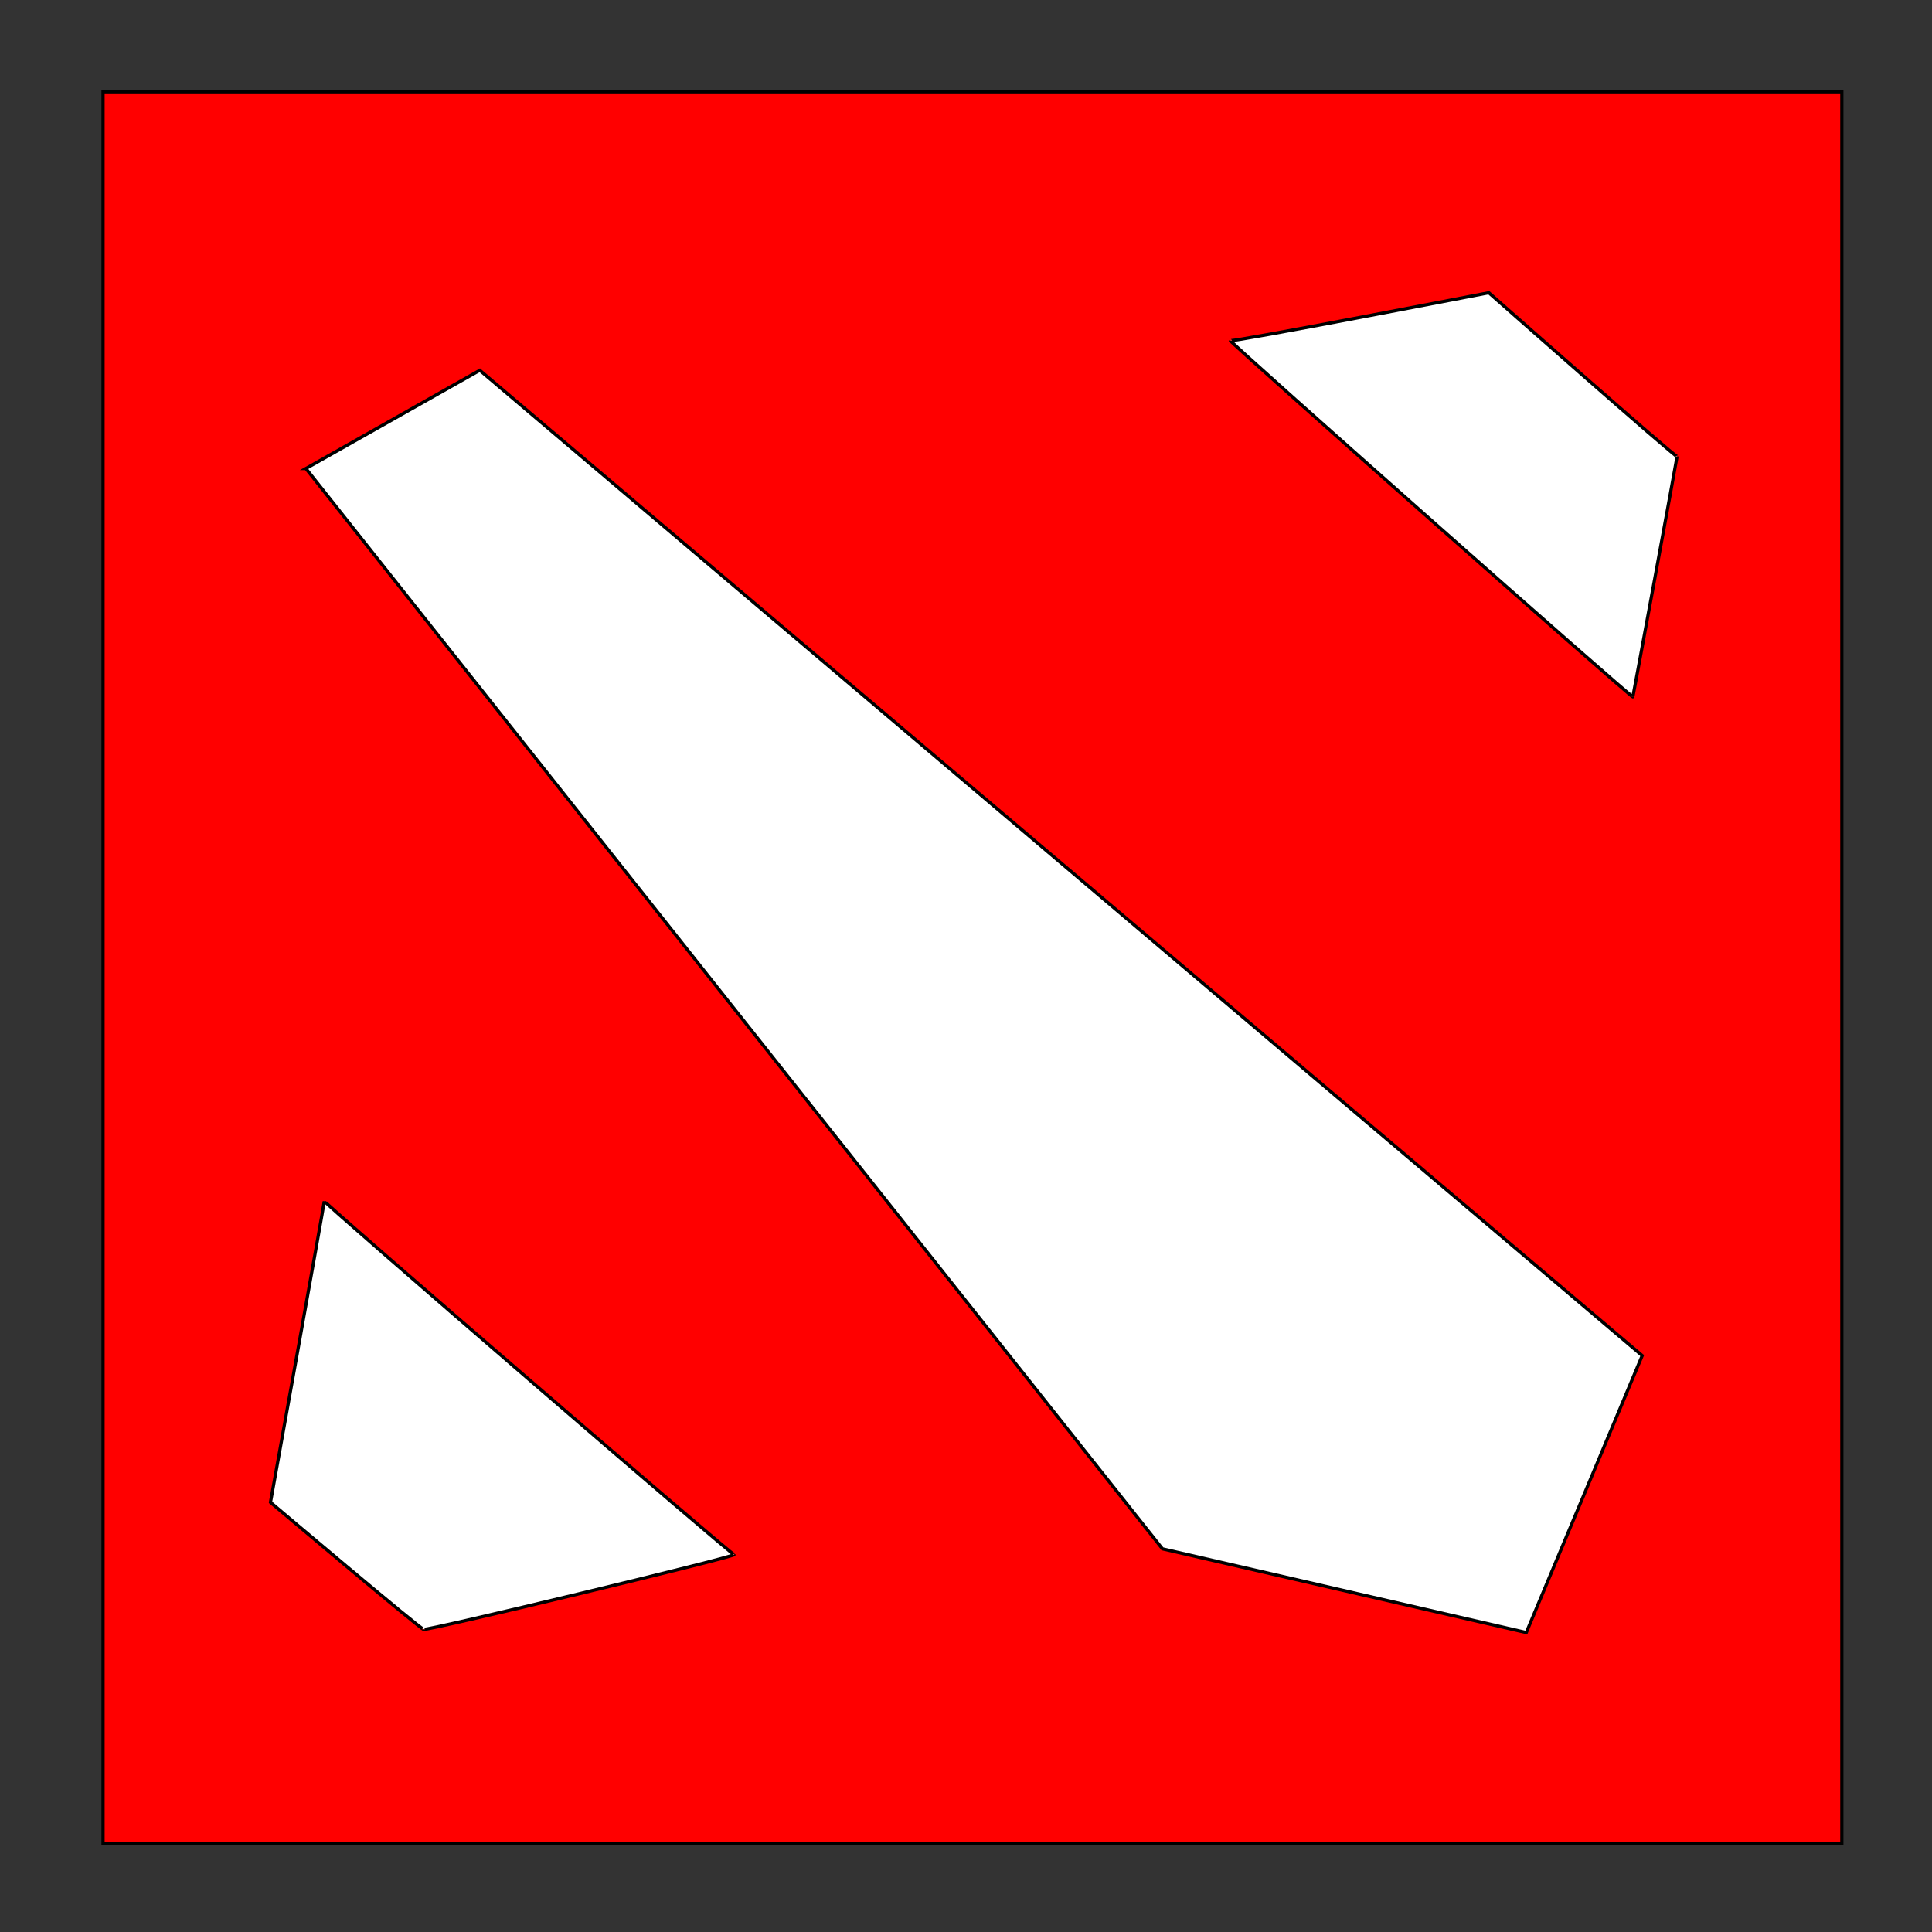
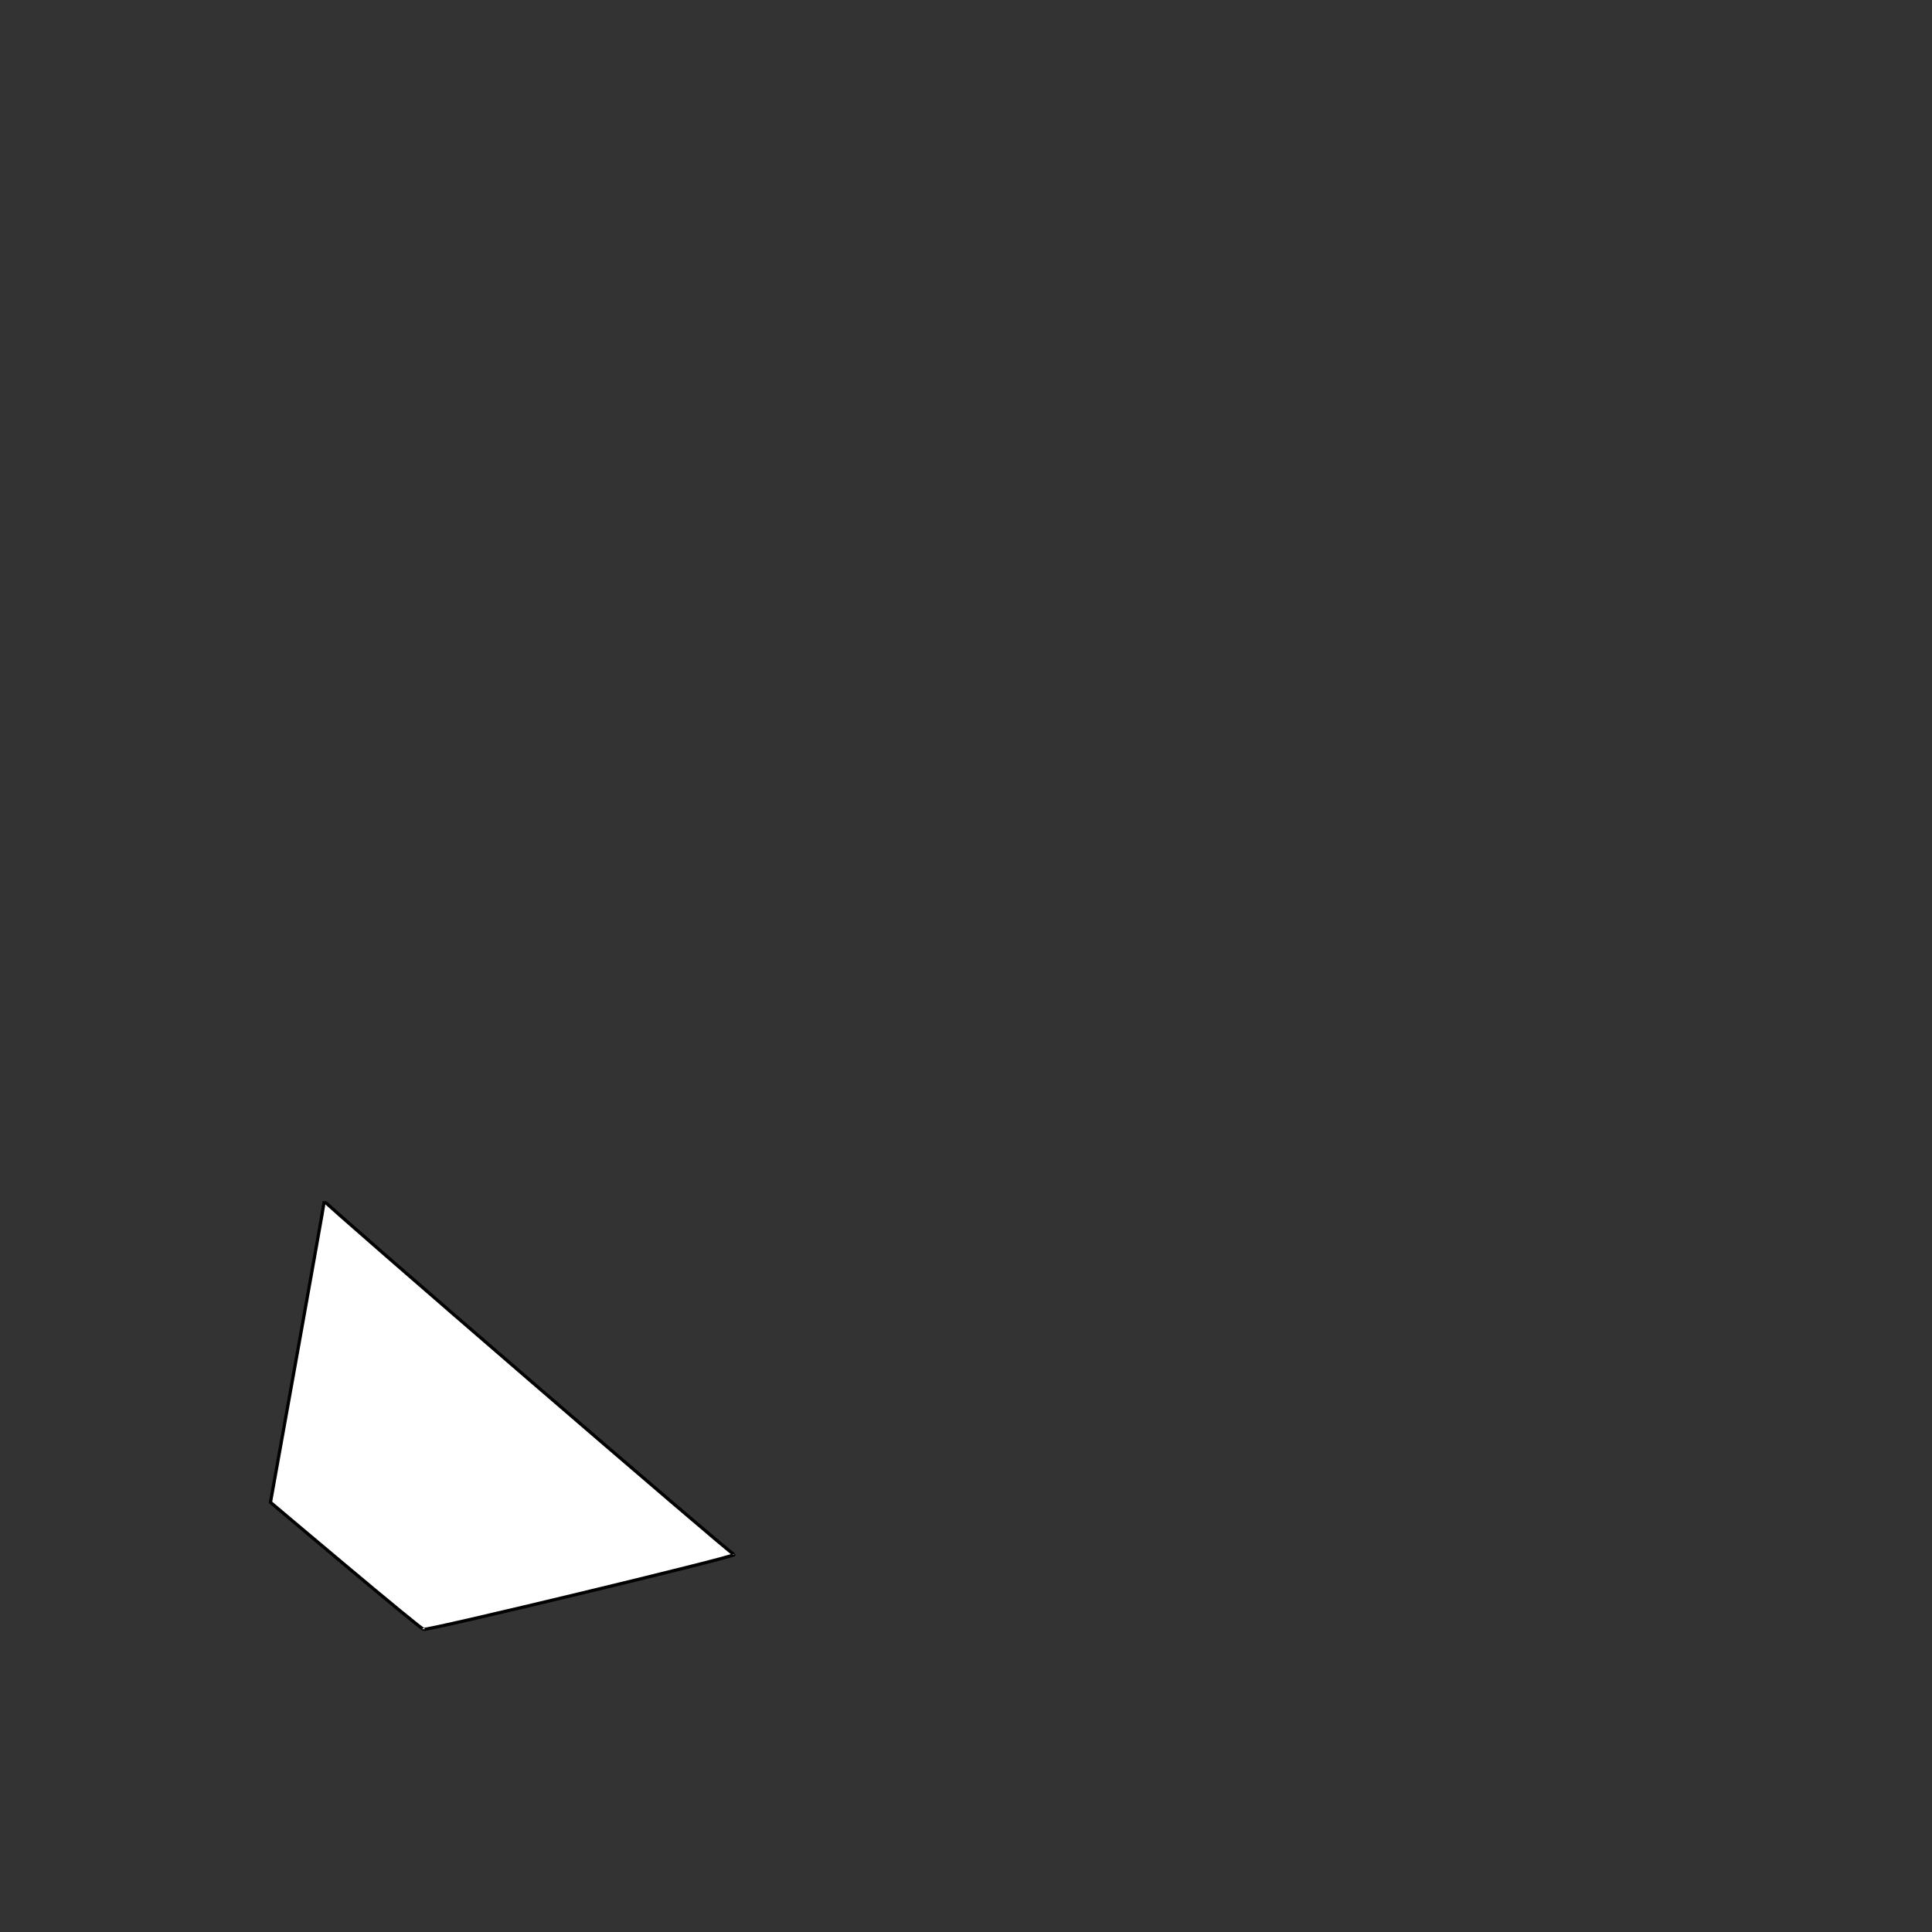
<svg xmlns="http://www.w3.org/2000/svg" width="600" height="600">
  <rect width="100%" height="100%" fill="#333333" stroke="none" />
  <g>
    <title>Layer 1</title>
-     <rect id="svg_1" height="544" width="540" y="28.5" x="32" stroke="#000" fill="#ff0000" />
-     <path id="svg_2" d="m95,145.5l54,-30.5l361,306l-36,86l-113,-26l-266,-335.5z" opacity="NaN" stroke="#000" fill="#ffffff" />
-     <path transform="rotate(3.874 449.593 151.279)" stroke="#000" id="svg_3" d="m458.261,90.188c0,0 61.758,47.475 61.758,46.777c0,0.698 -8.668,76.099 -8.668,75.401c0,0.698 -132.183,-101.233 -132.183,-101.931c0,0.698 79.093,-20.247 79.093,-20.247z" opacity="NaN" fill="#ffffff" />
    <path stroke="#000" id="svg_4" d="m84,466.559c0,0 16.714,-92.786 16.714,-93.559c0,0.773 127.286,110.57 127.286,109.797c0,0.773 -96.429,23.97 -96.429,23.197c0,0.773 -47.571,-39.434 -47.571,-39.434z" opacity="NaN" fill="#ffffff" />
  </g>
</svg>